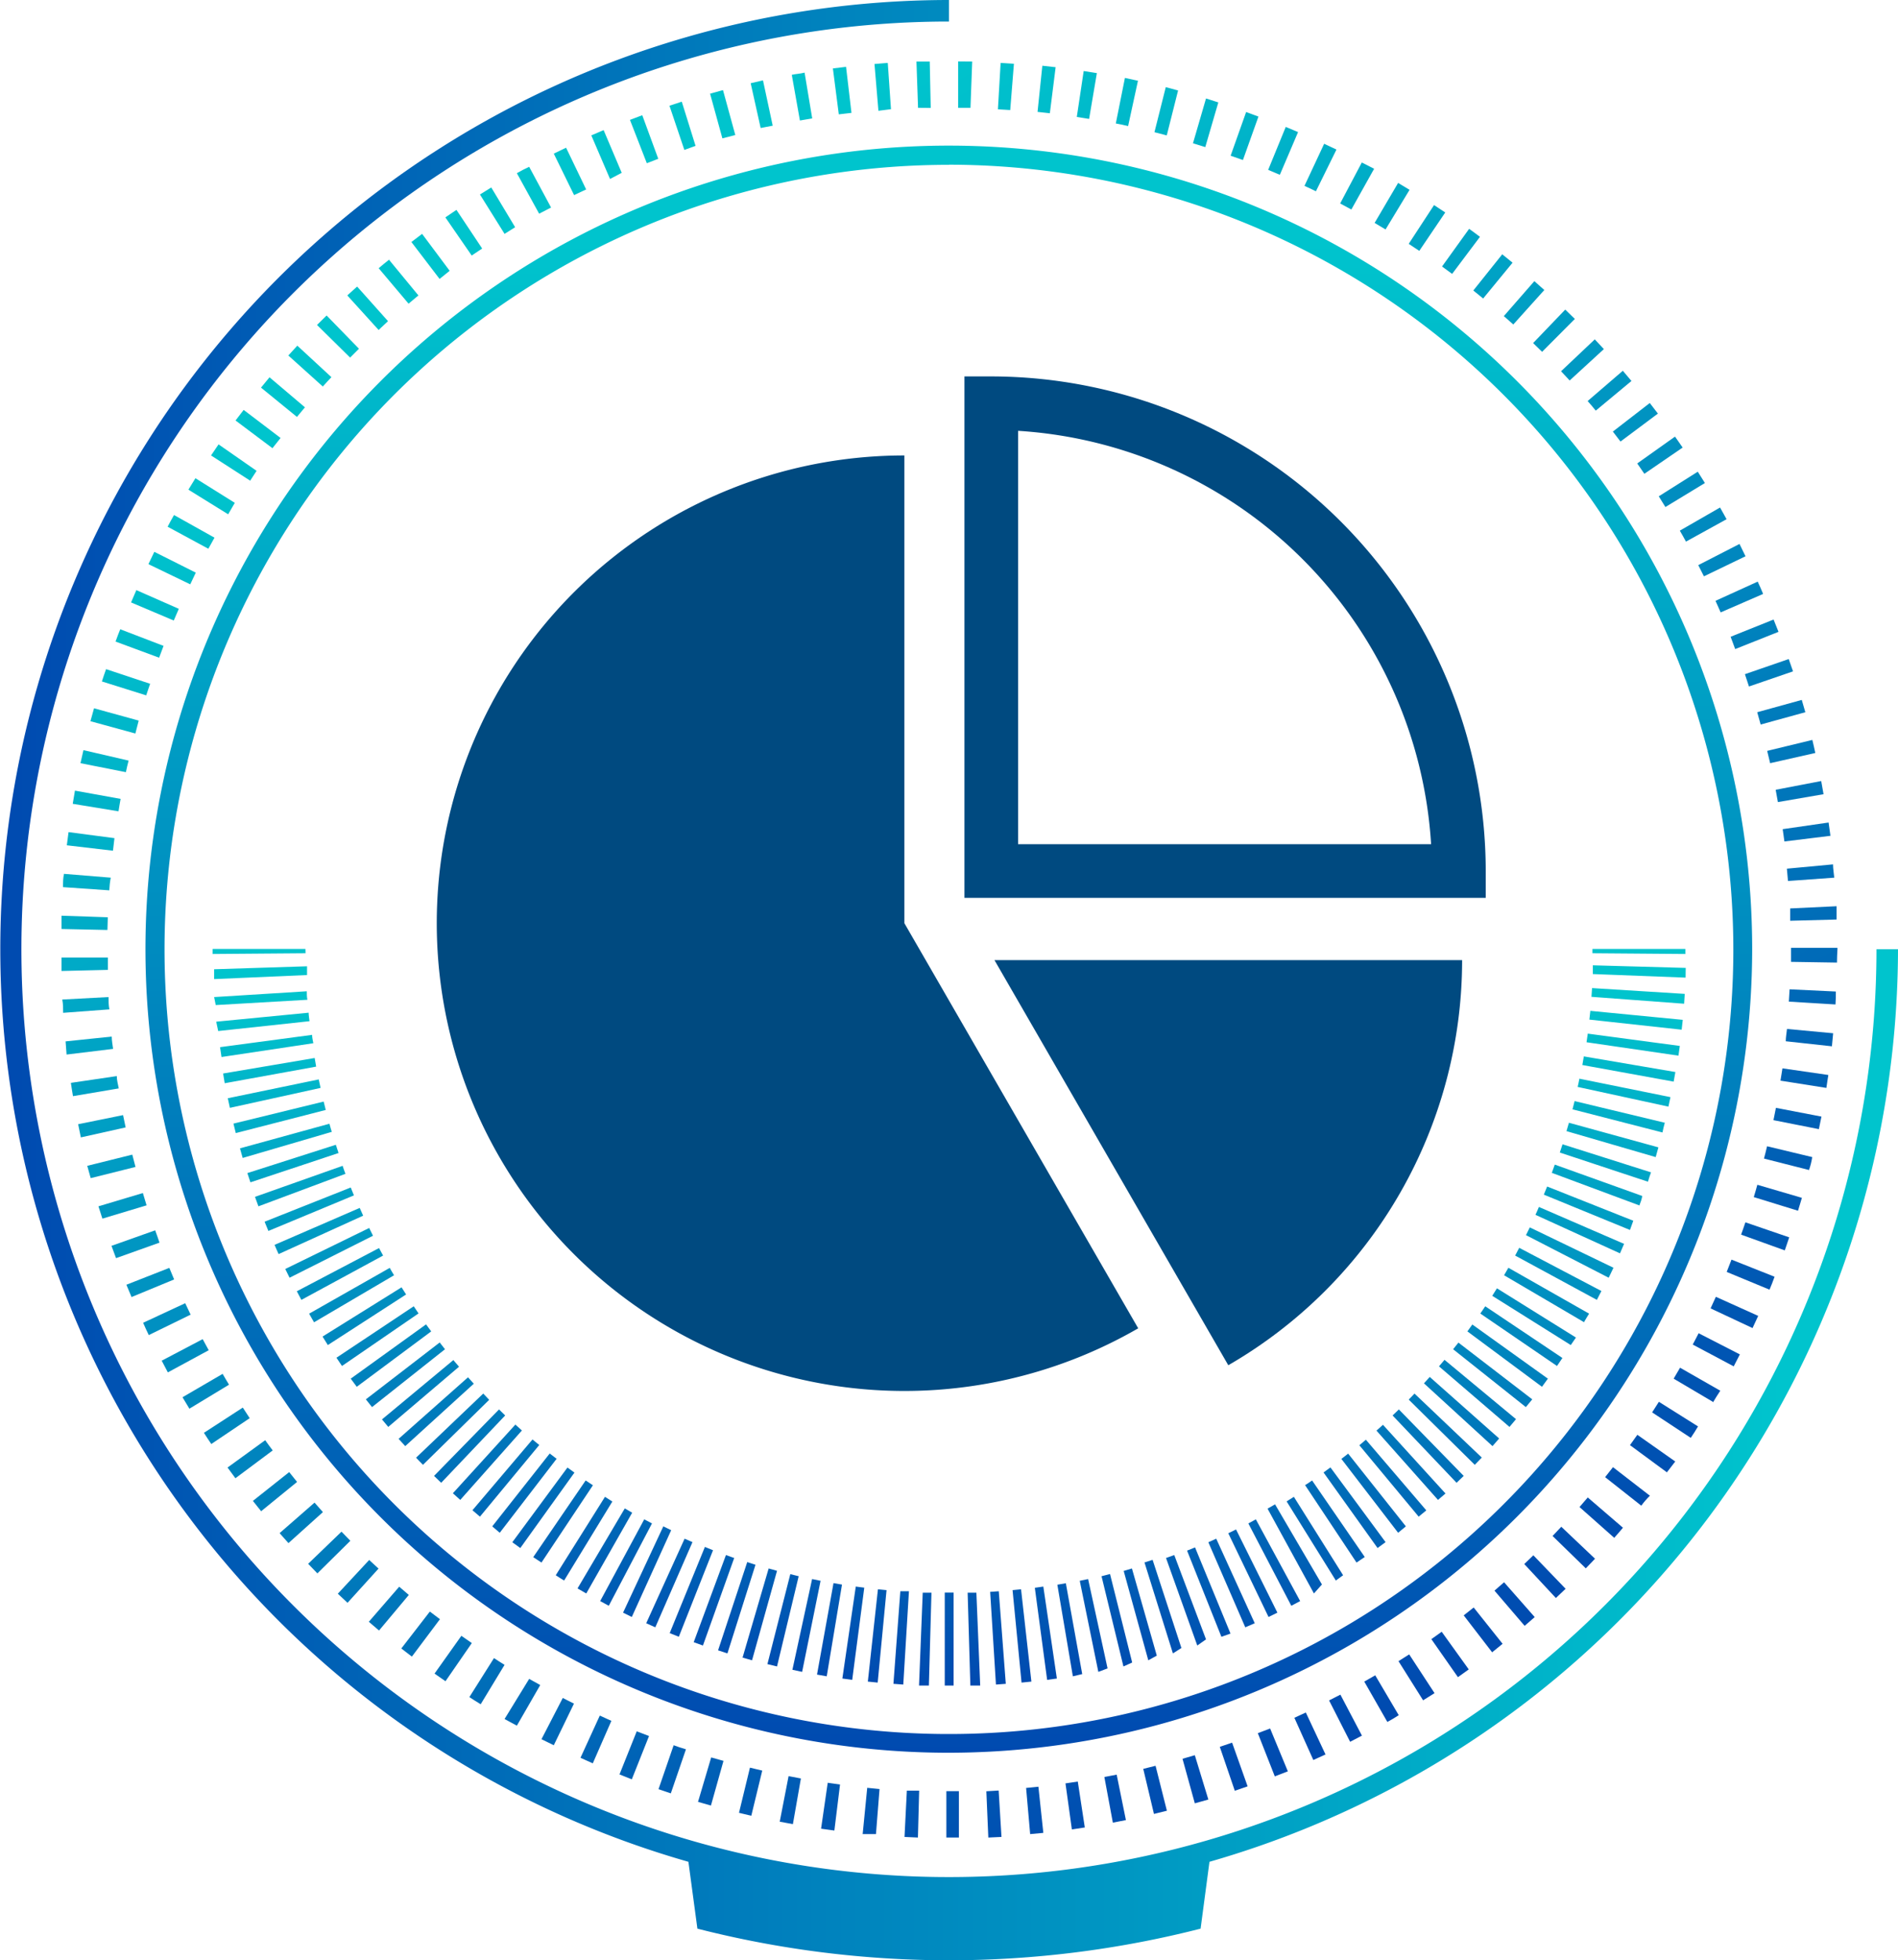
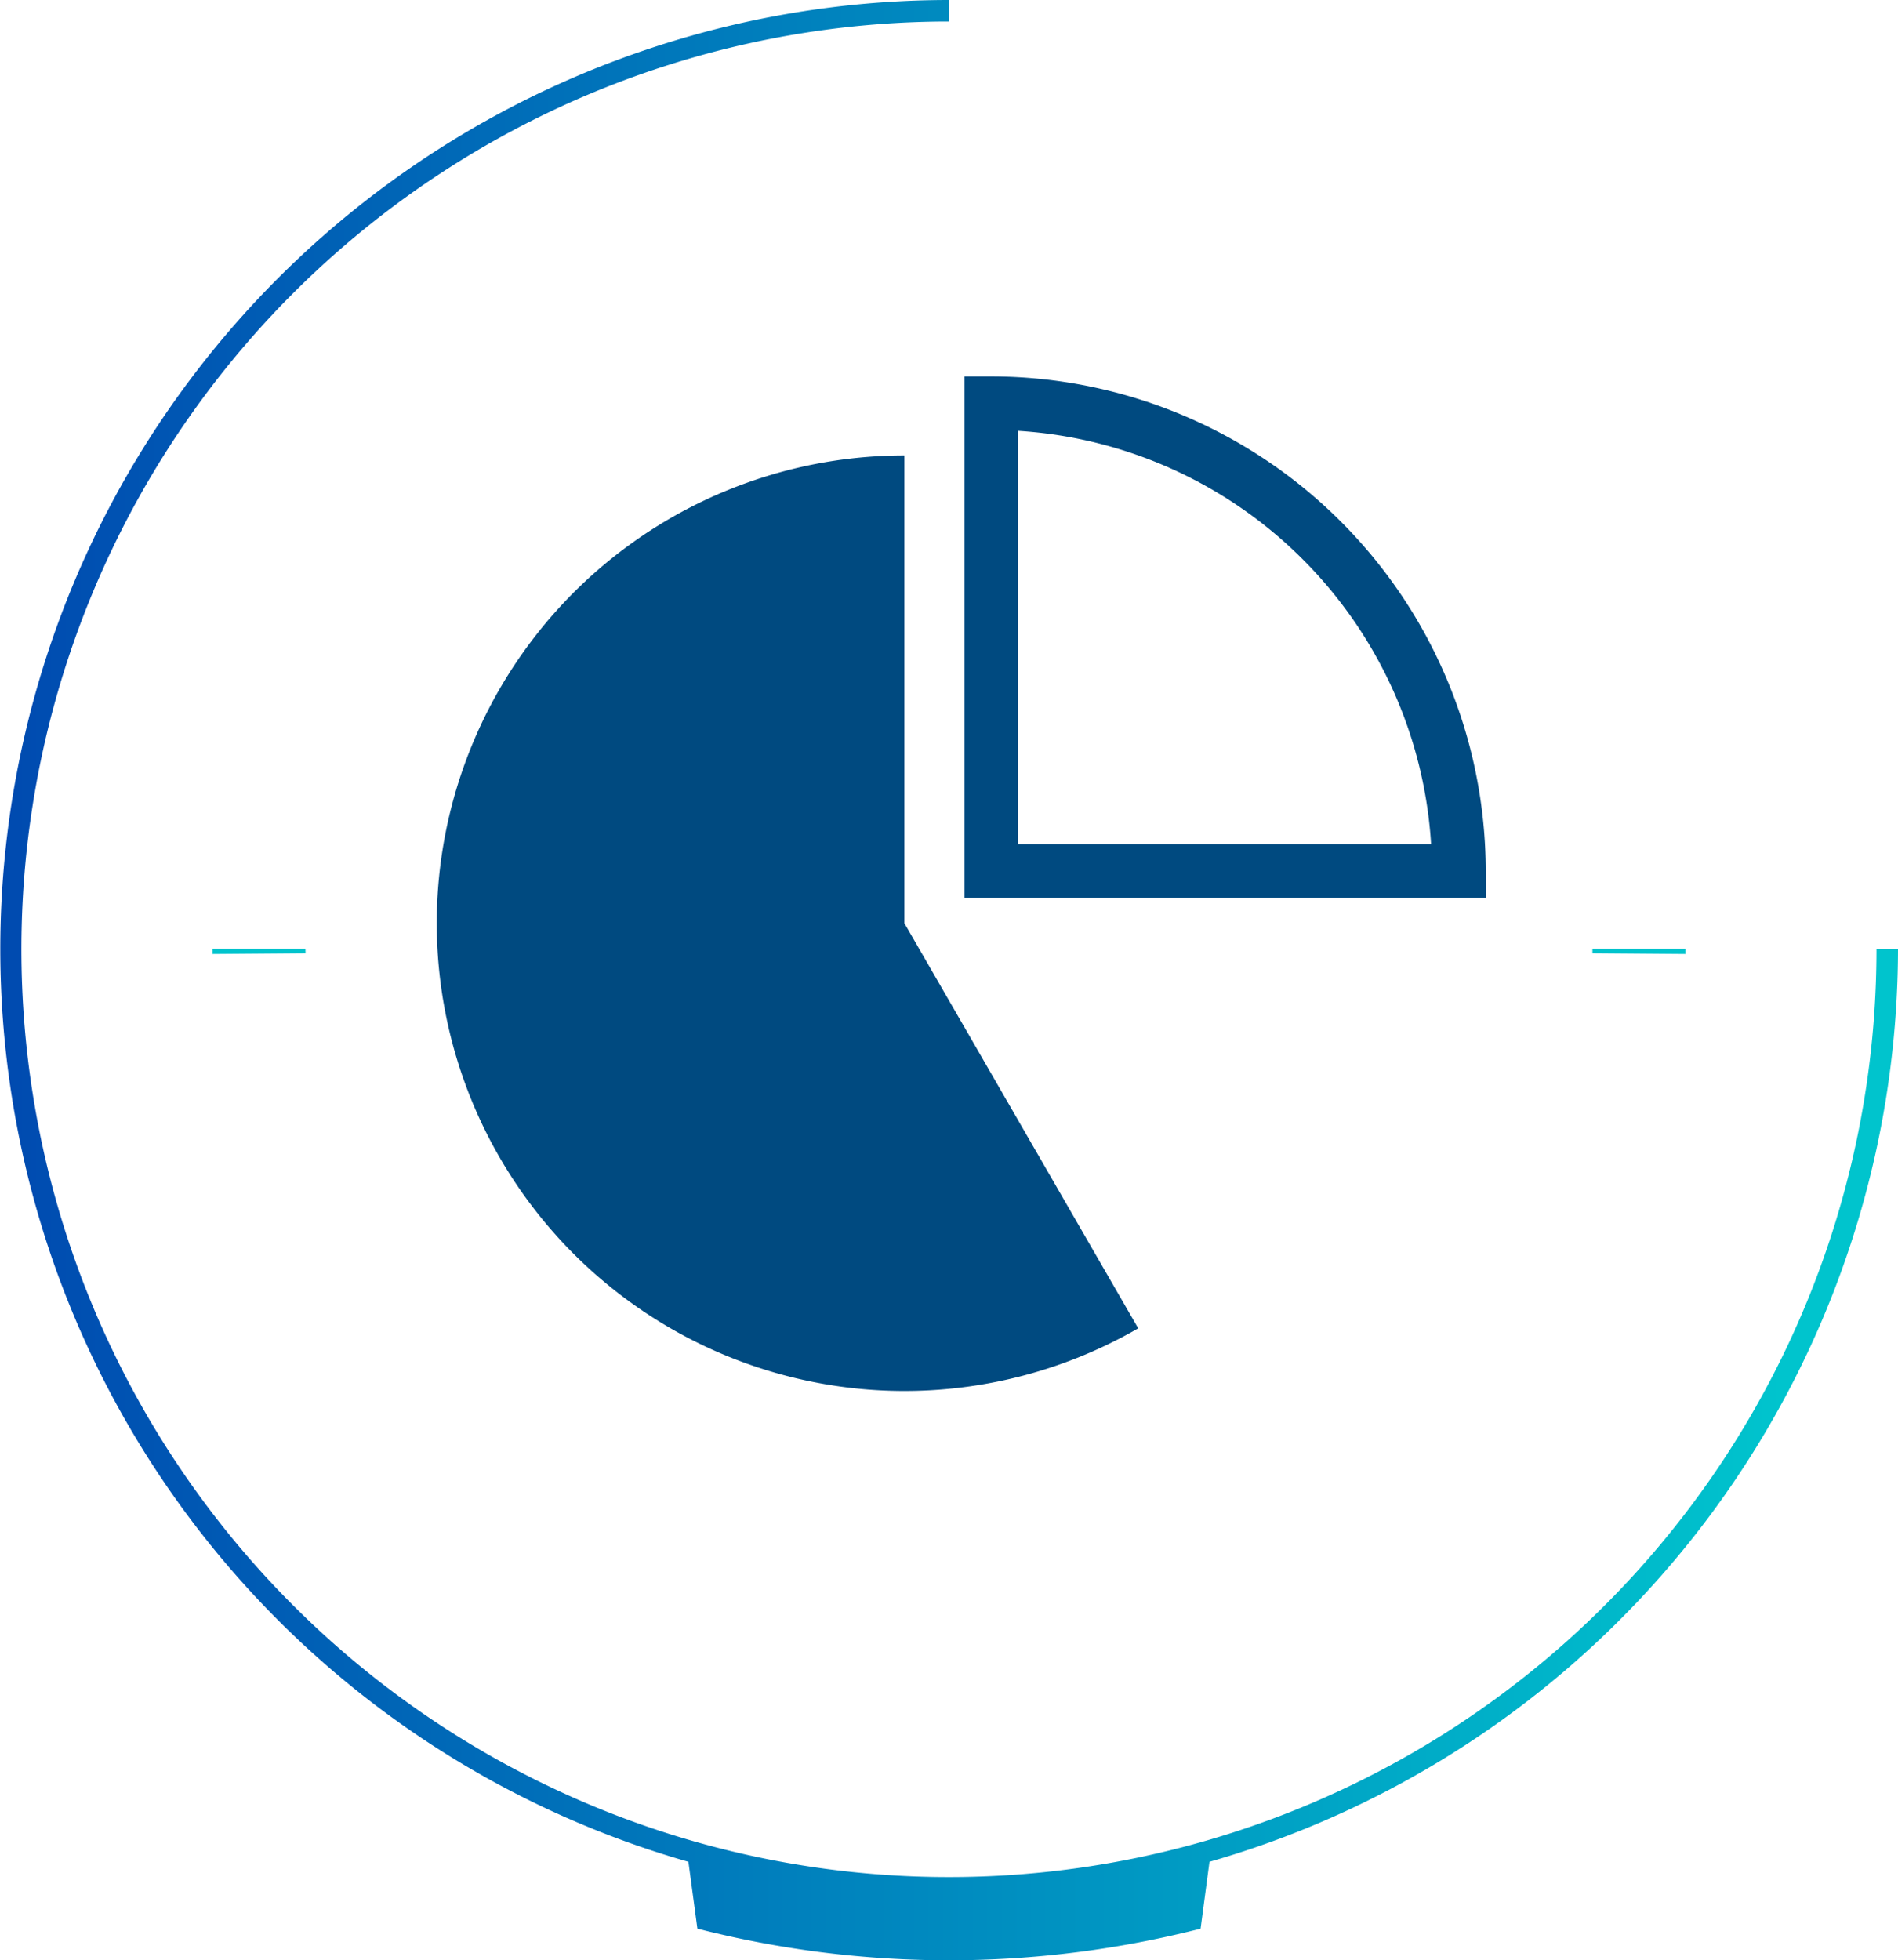
<svg xmlns="http://www.w3.org/2000/svg" xmlns:xlink="http://www.w3.org/1999/xlink" id="Layer_1" data-name="Layer 1" viewBox="0 0 154.23 159.25">
  <defs>
    <style>.cls-1{fill:#004a80;}.cls-2{fill:url(#New_Gradient_Swatch_1);}.cls-3{fill:url(#New_Gradient_Swatch_1-2);}.cls-4{fill:url(#New_Gradient_Swatch_1-3);}.cls-5{fill:url(#New_Gradient_Swatch_1-4);}.cls-6{fill:url(#New_Gradient_Swatch_1-5);}.cls-7{fill:url(#New_Gradient_Swatch_1-6);}</style>
    <linearGradient id="New_Gradient_Swatch_1" x1="77.11" y1="142.39" x2="77.11" y2="11.84" gradientUnits="userSpaceOnUse">
      <stop offset="0" stop-color="#004ab0" />
      <stop offset="0.94" stop-color="#00c4cd" />
    </linearGradient>
    <linearGradient id="New_Gradient_Swatch_1-2" x1="133.18" y1="137.49" x2="133.18" y2="77.09" xlink:href="#New_Gradient_Swatch_1" />
    <linearGradient id="New_Gradient_Swatch_1-3" x1="77.11" y1="136.93" x2="77.11" y2="77.66" xlink:href="#New_Gradient_Swatch_1" />
    <linearGradient id="New_Gradient_Swatch_1-4" x1="21.05" y1="137.76" x2="21.05" y2="77.09" xlink:href="#New_Gradient_Swatch_1" />
    <linearGradient id="New_Gradient_Swatch_1-5" x1="113.2" y1="139.62" x2="41.03" y2="14.61" xlink:href="#New_Gradient_Swatch_1" />
    <linearGradient id="New_Gradient_Swatch_1-6" x1="0" y1="79.62" x2="154.23" y2="79.62" xlink:href="#New_Gradient_Swatch_1" />
  </defs>
  <path class="cls-1" d="M73.49,37a38,38,0,1,0,19,70.91L73.49,75Z" />
  <path class="cls-1" d="M120.73,72.94H78.37V30.58h2.18a40.23,40.23,0,0,1,40.18,40.18Zm-38-4.36h33.56A35.86,35.86,0,0,0,82.73,35Z" />
-   <path class="cls-1" d="M118.81,78h-38l19,32.91A38,38,0,0,0,118.81,78Z" />
-   <path class="cls-2" d="M77.11,142.39a65.28,65.28,0,1,1,65.27-65.28A65.35,65.35,0,0,1,77.11,142.39Zm0-129a63.74,63.74,0,1,0,63.74,63.73A63.8,63.8,0,0,0,77.11,13.38Z" />
  <polygon class="cls-3" points="136.95 77.5 129.4 77.44 129.4 77.09 136.95 77.09 136.95 77.5" />
-   <path class="cls-4" d="M77.11,136.93h-.34l0-7.55h.72l0,7.55Zm-1.63,0-.8,0,.3-7.54.71,0Zm3.37,0-.22-7.54.71,0,.31,7.54Zm-5.45-.08-.8-.06.56-7.52.7,0Zm7.53,0-.47-7.53.7-.05.57,7.52Zm-9.61-.16-.8-.08.82-7.5.7.07Zm11.69,0-.73-7.51.69-.07.84,7.5Zm-13.76-.22-.8-.11,1.09-7.47.69.09Zm15.84,0-1-7.48.69-.1,1.1,7.47Zm-17.91-.29-.79-.14,1.34-7.43.69.12Zm20,0-1.26-7.44.69-.12L87.94,136Zm-22-.36-.79-.17,1.6-7.37.69.14Zm24.07,0-1.51-7.4.68-.14L90,135.54Zm-26.11-.44-.78-.19,1.86-7.31.68.17Zm28.15,0-1.78-7.33.69-.18L92,135.06Zm-30.18-.5-.77-.22,2.12-7.24.68.19Zm32.2,0-2-7.26.67-.2L94,134.5Zm-34.2-.56-.76-.25,2.37-7.17.67.22Zm36.2,0L93,126.93l.66-.21L96,133.88Zm-38.19-.64-.75-.27,2.62-7.08.67.24Zm40.17,0-2.54-7.11.67-.24L98,133.18Zm-42.13-.71-.74-.3,2.86-7,.66.27Zm44.09,0-2.79-7,.65-.26,2.88,7Zm-46-.77-.74-.33,3.12-6.87.64.28Zm47.94,0-3-6.91.64-.29,3.13,6.87Zm-49.85-.84-.71-.35L53.9,124l.64.31Zm51.74,0-3.27-6.8.63-.31,3.36,6.76Zm-53.61-.91-.7-.38,3.58-6.64.63.33Zm55.46,0-3.49-6.69.61-.33,3.6,6.64Zm-57.29-1-.71-.41,3.84-6.5.6.35Zm59.13,0L103,122.56l.61-.35,3.81,6.51Zm-60.93-1.05c-.23-.14-.46-.28-.68-.43l4-6.37.6.38Zm62.71,0-4-6.43.59-.37,4,6.37ZM44,126.94l-.67-.44,4.26-6.23.59.39Zm66.23,0-4.18-6.29c.2-.12.39-.25.57-.38l4.28,6.22Zm-67.95-1.18-.65-.47,4.48-6.07.57.41Zm69.66,0-4.39-6.14.56-.41,4.48,6.07Zm-71.33-1.24L40,124l4.67-5.92.56.43Zm73,0-4.61-6,.55-.43,4.69,5.91ZM39,123.21l-.61-.52,4.88-5.75.55.45Zm76.28,0-4.82-5.8.53-.45,4.91,5.74ZM37.4,121.85l-.6-.54,5.08-5.58.53.48Zm79.45,0-5-5.63.53-.47,5.08,5.58Zm-81-1.39-.58-.56,5.28-5.4.5.49Zm82.51,0-5.2-5.47.51-.49,5.27,5.4Zm1.48-1.46-5.37-5.3c.16-.16.32-.32.47-.49l5.47,5.2Zm-85.47,0c-.19-.19-.38-.38-.56-.58l5.46-5.21.48.51Zm-1.44-1.52-.54-.59,5.64-5,.47.52Zm88.35,0-5.57-5.1.47-.52,5.64,5Zm-89.73-1.56-.51-.61,5.8-4.82.46.54Zm91.11,0L116.93,111l.45-.53,5.81,4.82Zm-92.43-1.61-.5-.63,6-4.62.43.55Zm93.76,0-5.91-4.7.43-.54,6,4.61Zm-95-1.65L28.5,112l6.12-4.41.42.57Zm96.31,0-6.06-4.5.4-.56,6.14,4.4Zm-97.51-1.69-.45-.67,6.28-4.18.39.58Zm98.73,0-6.23-4.26.4-.59,6.27,4.2Zm-99.88-1.7-.43-.69,6.42-4,.37.58Zm101,0-6.38-4,.38-.61,6.42,4ZM25.52,107.42c-.14-.23-.27-.47-.4-.7L31.67,103c.12.21.23.41.35.6Zm103.21,0-6.51-3.82.35-.61,6.56,3.73C129,106.91,128.87,107.15,128.73,107.38ZM24.49,105.6l-.37-.7,6.68-3.51.33.61Zm105.27,0L123.12,102l.33-.63,6.68,3.51Zm-106.23-1.8c-.12-.23-.23-.47-.35-.71L30,99.76l.31.63Zm107.19,0L124,100.34l.31-.63,6.8,3.28ZM22.64,101.88c-.11-.25-.23-.5-.33-.75l6.92-3c.09.21.18.42.28.63Zm109-.06-6.87-3.13c.1-.21.19-.42.28-.64l6.92,3ZM21.81,100l-.31-.75,7-2.78c.09.22.17.43.26.64Zm110.64-.08-7-2.87.27-.66,7,2.78ZM21,98c-.09-.25-.18-.51-.28-.77l7.12-2.52c.07.22.15.43.23.65Zm112.17-.09-7.07-2.63.24-.67,7.11,2.55C133.4,97.44,133.31,97.69,133.21,97.94ZM20.35,96.05l-.25-.75L27.29,93l.22.67ZM133.91,96l-7.16-2.37.22-.67,7.19,2.28C134.08,95.45,134,95.71,133.91,96ZM19.72,94.07c-.07-.26-.15-.52-.22-.78l7.27-2c.06.22.12.44.19.66ZM134.54,94l-7.25-2.11.2-.68,7.27,2ZM19.16,92.05c-.06-.25-.13-.51-.19-.77l7.33-1.79.17.68ZM135.09,92l-7.31-1.88c.06-.23.11-.45.17-.67l7.33,1.76C135.22,91.43,135.15,91.7,135.09,92ZM18.68,90c-.06-.26-.11-.52-.17-.78l7.39-1.53.15.69Zm116.89-.1L128.2,88.3c.05-.22.1-.44.14-.67l7.4,1.5C135.68,89.39,135.63,89.66,135.57,89.92ZM18.26,88l-.13-.79,7.44-1.26.12.7ZM136,87.87l-7.42-1.35.12-.7,7.44,1.27Zm-118-2-.12-.8,7.48-1c0,.23.06.46.1.68Zm118.39-.11-7.47-1.09.1-.7,7.48,1Zm-118.66-2L17.57,83l7.51-.73c0,.23.05.46.07.69Zm118.92-.11-7.5-.82.08-.71,7.51.73Zm-119.12-2L17.4,81l7.53-.47c0,.23,0,.46.05.69Zm119.32-.11-7.53-.56.05-.71,7.53.47Zm-119.45-2,0-.8,7.55-.24,0,.71Zm119.57-.12-7.54-.29,0-.71,7.55.21Z" />
  <polygon class="cls-5" points="17.28 77.5 17.28 77.09 24.82 77.09 24.83 77.44 17.28 77.5" />
-   <path class="cls-6" d="M77.2,149.28h-.3l0-3.77h.18c.28,0,.56,0,.84,0l0,3.77Zm-2.61,0-1.09-.05.19-3.76,1,0Zm5.72,0-.16-3.76,1-.06.23,3.77ZM71.18,149,70.1,149l.37-3.76,1,.1ZM83.71,149l-.33-3.75,1-.1.4,3.75Zm-15.91-.29-1.08-.15.54-3.73,1,.14Zm19.3-.09-.52-3.74,1-.15.57,3.73Zm-22.67-.43-1.07-.2.72-3.7,1,.19Zm26-.12-.69-3.71,1-.19.75,3.69Zm-29.38-.56-1-.24.89-3.67,1,.24Zm32.72-.15-.87-3.66,1-.25.92,3.65Zm-36-.68-1.05-.3,1.07-3.61,1,.28Zm39.32-.18-1-3.62,1-.29,1.1,3.6Zm-42.58-.81-1-.34,1.23-3.57c.32.12.65.23,1,.33Zm45.83-.21-1.22-3.57,1-.34,1.26,3.55Zm-49-.93-1-.4,1.4-3.5,1,.38Zm52.25-.24-1.38-3.51,1-.38,1.44,3.48Zm-55.42-1.06-1-.45,1.57-3.43.94.43Zm58.55-.27-1.54-3.43.93-.43,1.6,3.41ZM45,141.78l-1-.49,1.73-3.35.91.46Zm64.71-.28L108,138.14l.92-.47,1.75,3.33ZM42,140.19l-1-.54L43,136.39l.9.5Zm70.73-.31-1.87-3.27.89-.51,1.91,3.24Q113.22,139.63,112.75,139.88Zm-73.67-1.43c-.31-.19-.62-.38-.92-.58l2-3.17c.28.19.57.37.86.55Zm76.58-.32-2-3.18.87-.55,2.06,3.15Zm-79.44-1.55-.89-.62,2.18-3.07.85.59Zm82.27-.33-2.16-3.09c.28-.2.56-.39.84-.6l2.2,3.06Zm-85-1.67-.86-.66,2.32-3,.82.62Zm87.78-.35-2.31-3,.81-.64,2.35,2.95Zm-90.45-1.77-.83-.71,2.47-2.85.78.67Zm93.09-.38-2.45-2.86.78-.68,2.49,2.83Zm-95.65-1.87-.79-.74L30,126.73l.76.7Zm98.19-.39-2.57-2.76.74-.71,2.62,2.72Zm-100.64-2-.75-.78,2.71-2.61.72.74Zm103.07-.41-2.7-2.63.71-.75,2.74,2.6ZM23.44,125.36l-.72-.81,2.84-2.48.68.77Zm107.73-.43-2.82-2.5.67-.78,2.86,2.46C131.65,124.39,131.41,124.66,131.17,124.93ZM21.22,122.77l-.67-.84,2.95-2.34.64.8Zm112.15-.45L130.43,120l.64-.81,3,2.32C133.82,121.76,133.6,122,133.37,122.32ZM19.13,120.09l-.64-.87L21.55,117c.2.28.4.56.61.83Zm116.32-.48-3-2.21.6-.84,3.08,2.17Zm-118.28-2.3c-.21-.3-.4-.6-.6-.91l3.16-2.05.56.86Zm120.22-.5-3.14-2.07.55-.86,3.18,2C137.79,116.21,137.59,116.51,137.39,116.81Zm-122-2.37c-.19-.31-.38-.62-.56-.93l3.26-1.9c.17.29.34.59.52.88Zm123.86-.52L136,112l.52-.89,3.27,1.87C139.57,113.3,139.39,113.61,139.2,113.92ZM13.64,111.49l-.5-.95,3.33-1.75c.16.3.32.6.49.9ZM140.88,111l-3.33-1.77.48-.92,3.35,1.72ZM12.09,108.46c-.15-.32-.31-.64-.46-1l3.42-1.59c.14.31.29.62.44.93Zm130.32-.57-3.41-1.6.43-.94,3.44,1.55ZM10.69,105.37l-.42-1L13.76,103l.39.94Zm133.1-.6-3.48-1.44.39-1,3.5,1.39C144.07,104.1,143.93,104.43,143.79,104.77ZM9.43,102.21c-.13-.34-.25-.68-.37-1l3.55-1.26c.12.32.23.64.35,1Zm135.6-.63-3.55-1.28c.12-.32.23-.65.35-1l3.56,1.22ZM8.32,99c-.11-.34-.22-.69-.32-1l3.61-1.08.3,1Zm137.79-.64-3.6-1.11c.1-.33.2-.66.29-1l3.62,1.06C146.32,97.64,146.22,98,146.11,98.34ZM7.37,95.71c-.1-.35-.19-.7-.28-1l3.66-.91c.08.33.17.66.26,1ZM147,95.05l-3.66-.93c.09-.33.17-.66.25-1l3.67.88C147.21,94.35,147.12,94.7,147,95.05ZM6.57,92.4c-.08-.36-.15-.71-.22-1.07L10,90.59l.21,1Zm141.23-.67L144.11,91c.07-.33.14-.67.2-1l3.7.71ZM5.93,89.05c-.06-.36-.12-.72-.17-1.08l3.73-.55c0,.34.1.67.16,1Zm142.48-.67-3.73-.59c.06-.34.11-.68.16-1l3.73.54C148.52,87.66,148.46,88,148.41,88.38Zm-143-2.71L5.33,84.6l3.75-.39c0,.34.07.68.11,1ZM148.86,85l-3.75-.41c0-.34.07-.68.1-1l3.75.35C148.93,84.28,148.89,84.64,148.86,85ZM5.13,82.28c0-.36,0-.72-.07-1.08L8.82,81c0,.34,0,.68.07,1Zm144-.68-3.77-.23.06-1,3.76.18C149.19,80.88,149.17,81.24,149.15,81.6ZM5,78.88c0-.36,0-.72,0-1.09l3.77,0c0,.34,0,.68,0,1Zm144.3-.68-3.76-.06V77h3.77v.11C149.28,77.48,149.28,77.84,149.27,78.2ZM8.73,75.55,5,75.47c0-.36,0-.72,0-1.08l3.76.13Zm136.74-.75c0-.35,0-.69,0-1l3.77-.18c0,.36,0,.72,0,1.08ZM8.88,72.33l-3.76-.26c0-.36,0-.72.08-1.08L9,71.3C8.93,71.64,8.9,72,8.88,72.33Zm136.41-.76-.09-1,3.75-.35c0,.36.07.72.1,1.08ZM9.18,69.11l-3.75-.44c.05-.36.09-.72.14-1.07l3.73.49ZM145,68.36c-.05-.34-.09-.68-.14-1l3.73-.54.15,1.08ZM9.63,65.91,5.91,65.3l.18-1.07,3.71.67C9.74,65.24,9.68,65.57,9.63,65.91Zm134.84-.75-.18-1,3.7-.71c.07.36.13.71.19,1.07ZM10.23,62.73,6.54,62l.24-1.06,3.67.85C10.37,62.07,10.3,62.4,10.23,62.73ZM143.84,62l-.24-1,3.67-.89c.08.35.17.7.24,1.06ZM11,59.59l-3.65-1c.1-.35.19-.7.29-1.05l3.63,1Zm132.07-.73c-.09-.33-.18-.66-.28-1l3.62-1c.1.35.2.7.29,1ZM11.88,56.49l-3.6-1.13c.11-.35.23-.69.34-1l3.58,1.19C12.09,55.84,12,56.16,11.88,56.49Zm130.24-.72-.33-1,3.56-1.23c.12.34.24.68.35,1ZM12.93,53.43,9.39,52.12c.12-.34.25-.68.38-1l3.52,1.35ZM141,52.73l-.37-1,3.49-1.4c.14.34.27.67.4,1ZM14.12,50.41l-3.47-1.47.43-1,3.45,1.52C14.39,49.78,14.26,50.1,14.12,50.41Zm125.7-.66-.42-.94,3.43-1.56c.15.33.3.65.44,1ZM15.46,47.47l-3.4-1.64.48-1,3.37,1.69Zm123-.65-.46-.91,3.35-1.72.49,1ZM16.93,44.58l-3.31-1.79c.17-.32.34-.64.52-.95l3.29,1.84C17.26,44,17.09,44.28,16.93,44.58ZM137,44c-.16-.3-.33-.6-.5-.89l3.27-1.88c.18.31.35.63.53.95ZM18.54,41.78l-3.23-2,.57-.93,3.2,2C18.89,41.19,18.71,41.48,18.54,41.78Zm116.79-.59-.54-.87,3.17-2,.58.92Zm-115-2.14L17.15,37l.61-.9,3.09,2.15Zm113.29-.56-.58-.84,3.07-2.18c.21.29.41.59.62.89ZM22.14,36.41l-3-2.25.66-.86,3,2.28Zm109.54-.54-.62-.81,3-2.32.66.86Zm-107.55-2-2.92-2.38.69-.84,2.88,2.44Zm105.54-.51q-.31-.39-.66-.78l2.86-2.46.7.83ZM26.23,31.4l-2.8-2.52.73-.8,2.77,2.56C26.69,30.89,26.46,31.15,26.23,31.4Zm101.32-.49-.7-.75,2.74-2.59.74.79Zm-99.1-1.86L25.76,26.4l.78-.77,2.63,2.7Zm96.86-.47-.73-.71,2.61-2.72.78.76ZM30.77,26.81,28.22,24l.8-.72,2.51,2.81C31.28,26.34,31,26.57,30.77,26.81Zm92.2-.45-.77-.68,2.48-2.84.81.72ZM33.2,24.67l-2.43-2.88q.42-.36.84-.69L34,24Zm87.32-.42-.8-.65,2.35-2.94.84.68Zm-84.8-1.59-2.29-3L34.3,19l2.24,3ZM118,22.25l-.82-.6,2.2-3.06c.3.21.59.43.88.65ZM38.33,20.76l-2.14-3.1.9-.61,2.09,3.14Zm77-.38-.86-.57,2.06-3.15.91.6ZM41,19l-2-3.2.92-.57,1.94,3.23Zm71.59-.36-.89-.53,1.91-3.25.93.56ZM43.81,17.36,42,14.07c.31-.18.63-.35,1-.52l1.78,3.31Zm66-.34-.91-.49,1.76-3.33,1,.51ZM46.65,15.85,45,12.48,46,12l1.63,3.39Zm60.28-.31c-.3-.15-.61-.3-.93-.44l1.6-3.42,1,.47Zm-57.36-1L48.05,11l1-.43,1.47,3.47ZM104,14.2l-.95-.4,1.43-3.49,1,.42Zm-51.44-.94L51.19,9.74l1-.38,1.3,3.54ZM101,13l-1-.35,1.26-3.55,1,.37Zm-45.39-.82L54.4,8.59l1-.33,1.12,3.59Zm42.33-.23-1-.31L98,8l1,.32Zm-39.24-.71-1-3.63,1.05-.29,1,3.65ZM94.81,11l-1-.26.92-3.66,1,.27Zm-33-.6L61,6.76,62,6.53l.79,3.68Zm29.86-.16c-.33-.08-.67-.15-1-.21l.74-3.7,1.06.23ZM65,9.79l-.66-3.71C64.66,6,65,6,65.38,5.9L66,9.62ZM88.5,9.66l-1-.16.56-3.73,1.07.17ZM68.16,9.29l-.48-3.73,1.07-.13.44,3.74ZM85.31,9.2l-1-.11.39-3.75,1.08.12ZM71.38,9,71.06,5.2l1.08-.09.26,3.76Zm10.71-.06-1-.06.22-3.77,1.08.07ZM74.6,8.76,74.47,5l1.08,0,.08,3.77Zm4.26,0-1,0,0-3.77L79,5Z" />
  <path class="cls-7" d="M154.23,77.11h-1.75A75.37,75.37,0,1,1,77.11,1.75V0A77.11,77.11,0,0,0,55.94,151.25l.73,5.43a82.61,82.61,0,0,0,40.89,0l.72-5.43A77.25,77.25,0,0,0,154.23,77.11Z" />
</svg>